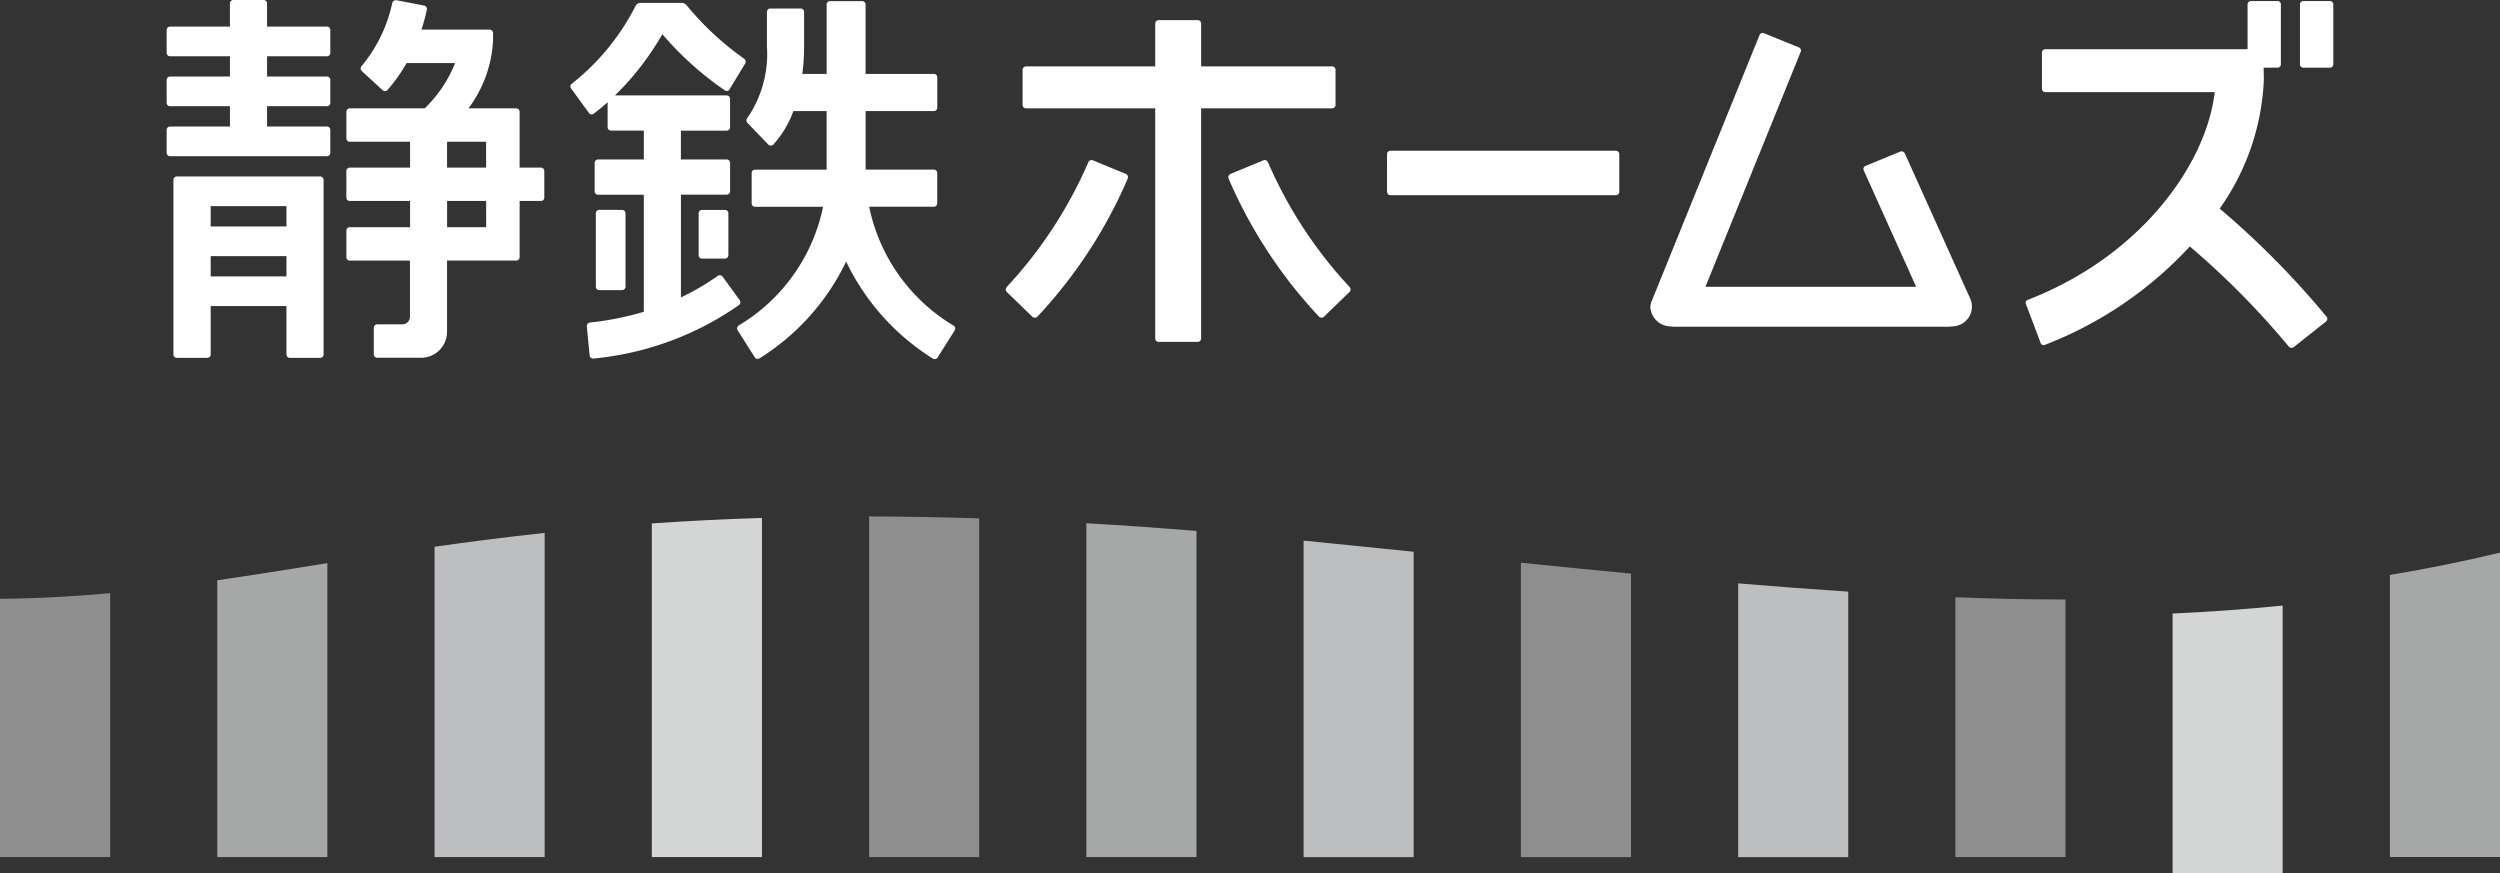
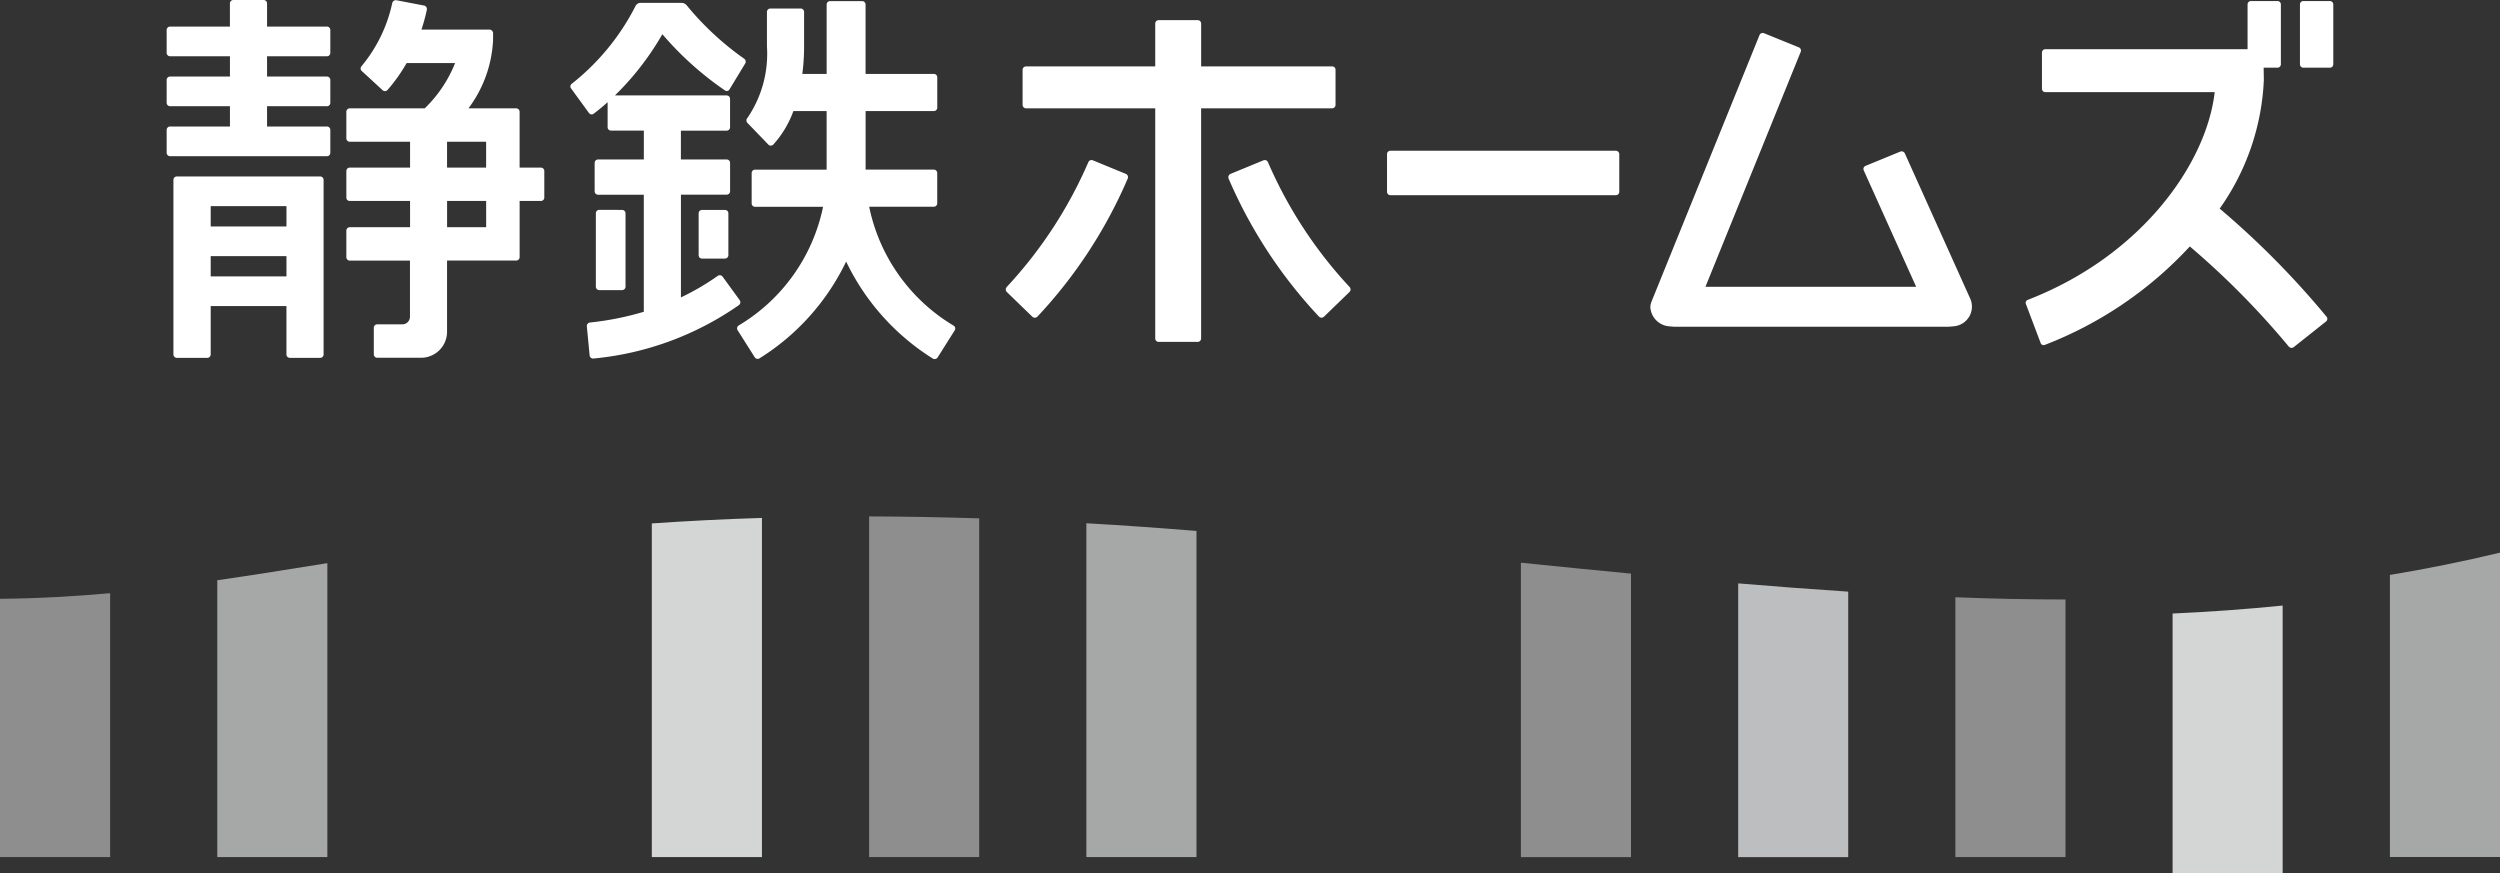
<svg xmlns="http://www.w3.org/2000/svg" width="140" height="48.907" viewBox="0 0 140 48.907">
  <rect x="0" y="0" width="140" height="48.907" fill="#333333" stroke="none" />
  <defs>
    <clipPath id="a">
      <rect width="140" height="48.907" fill="none" />
    </clipPath>
    <clipPath id="c">
      <rect width="140" height="48.907" />
    </clipPath>
  </defs>
  <g id="b" clip-path="url(#c)">
    <g transform="translate(0 0)">
      <g transform="translate(0 0)" clip-path="url(#a)">
        <path d="M22.172,17.926V36.611h6.167V17.618c-2.175.067-4.224.173-6.167.308" transform="translate(14.33 11.386)" fill="#d4d5d5" />
        <path d="M36.953,17.8V36.493H43.12V18.23q-3.21-.262-6.167-.431" transform="translate(23.883 11.503)" fill="#a6a7a7" />
-         <path d="M14.782,18.9v17.38h6.165V18.127c-2.178.235-4.221.5-6.165.775" transform="translate(9.554 11.715)" fill="#bdbebf" />
        <path d="M0,20.492V34.955H6.167V20.178c-2,.179-4.033.295-6.167.314" transform="translate(0 13.041)" fill="#8e8e8f" />
        <path d="M7.391,20.114v15.5h6.164V19.156c-2.117.337-4.15.668-6.164.958" transform="translate(4.777 12.38)" fill="#a6a7a7" />
        <path d="M29.563,17.566V36.643h6.165V17.675q-3.23-.1-6.165-.109" transform="translate(19.107 11.353)" fill="#8e8e8f" />
        <path d="M66.513,20.316v14.55H72.68V20.441q-3.045,0-6.167-.125" transform="translate(42.988 13.13)" fill="#8e8e8f" />
        <path d="M73.9,21.042V35.6h6.164v-15q-3.062.309-6.164.446" transform="translate(47.765 13.311)" fill="#d4d5d5" />
        <path d="M81.294,20.045v15.8h6.167V18.8q-3.087.738-6.167,1.248" transform="translate(52.541 12.148)" fill="#a6a7a7" />
        <path d="M51.734,19.141V35.627H57.9V19.752q-3.025-.289-6.165-.611" transform="translate(33.436 12.371)" fill="#8e8e8f" />
        <path d="M59.125,19.844V35.173h6.162V20.307c-2.02-.132-4.073-.29-6.162-.463" transform="translate(38.213 12.825)" fill="#bdbebf" />
-         <path d="M44.343,18.389V36.113h6.164v-17.1q-3.023-.309-6.164-.624" transform="translate(28.659 11.885)" fill="#bdbebf" />
        <path d="M126.812.058A.19.19,0,0,1,127,.247V3.6a.191.191,0,0,1-.191.191h-1.483a.191.191,0,0,1-.193-.191V.247a.19.19,0,0,1,.193-.189ZM123.1,3.79h.774a.191.191,0,0,0,.191-.191V.247a.19.19,0,0,0-.191-.189h-1.485a.188.188,0,0,0-.189.189V2.756H110.874a.19.19,0,0,0-.189.191V4.969a.19.19,0,0,0,.189.191h9.486c-.466,4.01-4.1,9.172-10.487,11.639a.177.177,0,0,0-.082.235l.818,2.167a.176.176,0,0,0,.219.12,21.642,21.642,0,0,0,8.138-5.52,45.487,45.487,0,0,1,5.527,5.589.205.205,0,0,0,.286.054l1.813-1.439a.185.185,0,0,0,.04-.258,47.962,47.962,0,0,0-5.994-6.065,13.451,13.451,0,0,0,2.473-7.206ZM52.715,16.076a.194.194,0,0,0,0,.273l1.439,1.394a.205.205,0,0,0,.29-.025,26.631,26.631,0,0,0,5.039-7.706.2.2,0,0,0-.094-.272l-1.852-.762a.193.193,0,0,0-.252.1,24.531,24.531,0,0,1-4.572,6.993M65.237,9.741a.207.207,0,0,0-.092.277,26.655,26.655,0,0,0,5.043,7.7.2.2,0,0,0,.286.021l1.439-1.394a.2.2,0,0,0,0-.273,24.536,24.536,0,0,1-4.573-6.993.193.193,0,0,0-.252-.1Zm8.773,1a.191.191,0,0,0,.191.191H86.822a.191.191,0,0,0,.193-.191V8.633a.19.19,0,0,0-.193-.191H74.2a.19.19,0,0,0-.191.191ZM70.935,6.065a.19.19,0,0,0,.191-.193V3.908a.189.189,0,0,0-.191-.191H63.6V1.32a.19.19,0,0,0-.189-.191H61.22a.191.191,0,0,0-.191.191v2.4H53.792a.19.19,0,0,0-.191.191V5.872a.191.191,0,0,0,.191.193h7.237V18.954a.191.191,0,0,0,.191.191h2.19a.19.19,0,0,0,.189-.191V6.065ZM103.007,8.59a.2.2,0,0,0-.255-.1l-1.948.8a.185.185,0,0,0-.1.247l2.937,6.523h-11.8L97.177,2.9a.192.192,0,0,0-.107-.249l-1.951-.792a.192.192,0,0,0-.25.105L88.842,16.837a.913.913,0,0,0-.086.377,1.146,1.146,0,0,0,1.054,1.06c.132.013.263.025.393.025h15.118a3.933,3.933,0,0,0,.418-.026,1.106,1.106,0,0,0,.945-1.515Zm-58,2.986h3.625a.19.19,0,0,0,.189-.191V9.69a.189.189,0,0,0-.189-.191H44.81l0-.038V6.22h3.824a.191.191,0,0,0,.189-.191v-1.7a.189.189,0,0,0-.189-.189H44.808V.254a.19.19,0,0,0-.189-.191h-1.8a.191.191,0,0,0-.191.191V4.142H41.265a11.72,11.72,0,0,0,.1-1.548V.668a.191.191,0,0,0-.189-.191h-1.7a.191.191,0,0,0-.191.191V2.595a6.364,6.364,0,0,1-1.088,4,.209.209,0,0,0-.008.285L39.367,8.1a.192.192,0,0,0,.278-.01A5.624,5.624,0,0,0,40.765,6.22h1.862V9.5H38.62a.19.19,0,0,0-.191.191v1.7a.191.191,0,0,0,.191.191h3.808A10.11,10.11,0,0,1,37.7,18.228a.193.193,0,0,0-.058.263l.963,1.521a.191.191,0,0,0,.27.051,13.024,13.024,0,0,0,4.845-5.416,13.064,13.064,0,0,0,4.847,5.428.2.2,0,0,0,.272-.051L49.8,18.5a.189.189,0,0,0-.058-.262,10.123,10.123,0,0,1-4.733-6.664m-15.116.178a.189.189,0,0,0-.189.191v4.112a.19.19,0,0,0,.189.191h1.281a.191.191,0,0,0,.191-.191V11.946a.19.19,0,0,0-.191-.191Zm7.041,2.728a.191.191,0,0,0,.191-.189V11.946a.19.19,0,0,0-.191-.191H35.651a.19.19,0,0,0-.191.191v2.348a.191.191,0,0,0,.191.189Zm-2.466,2.175V10.9h2.562a.191.191,0,0,0,.191-.191V9.121a.192.192,0,0,0-.191-.191H34.466V7.316h2.562a.19.19,0,0,0,.191-.189V5.535a.191.191,0,0,0-.191-.191H30.772a15.684,15.684,0,0,0,2.657-3.429,17.888,17.888,0,0,0,3.52,3.159A.175.175,0,0,0,37.191,5l.879-1.45a.2.2,0,0,0-.061-.263A16.219,16.219,0,0,1,34.792.3a.387.387,0,0,0-.3-.14H32.206a.323.323,0,0,0-.28.176A13.112,13.112,0,0,1,28.344,4.7a.181.181,0,0,0-.026.254l1,1.373a.184.184,0,0,0,.26.044c.267-.2.528-.418.785-.647v1.4a.188.188,0,0,0,.189.189h1.839V8.93H29.827a.192.192,0,0,0-.191.191v1.592a.191.191,0,0,0,.191.191h2.562v6.556a16.644,16.644,0,0,1-3,.6.2.2,0,0,0-.191.211l.158,1.636a.191.191,0,0,0,.206.171,16.978,16.978,0,0,0,8.146-2.988.2.2,0,0,0,.056-.275L36.8,15.49a.2.2,0,0,0-.277-.036,13.9,13.9,0,0,1-2.053,1.2M6.048,10.072a.193.193,0,0,1,.191-.191h8.029a.192.192,0,0,1,.189.191v9.776a.19.19,0,0,1-.189.191h-1.7a.189.189,0,0,1-.191-.191V17.14H8.135v2.708a.19.19,0,0,1-.189.191H6.239a.19.19,0,0,1-.191-.191Zm6.33,4.271H8.135v1.136h4.243Zm0-2.8H8.135v1.138h4.243ZM11.291.189A.191.191,0,0,0,11.1,0H9.4a.19.19,0,0,0-.189.189v1.3H5.862a.191.191,0,0,0-.193.191V2.96a.19.19,0,0,0,.193.191H9.213V4.287H5.862a.191.191,0,0,0-.193.189V5.759a.19.19,0,0,0,.193.189H9.213V7.084H5.862a.191.191,0,0,0-.193.191V8.556a.191.191,0,0,0,.193.191h8.783a.189.189,0,0,0,.189-.191V7.275a.189.189,0,0,0-.189-.191H11.291V5.948h3.354a.187.187,0,0,0,.189-.189V4.476a.188.188,0,0,0-.189-.189H11.291V3.151h3.354a.188.188,0,0,0,.189-.191V1.679a.189.189,0,0,0-.189-.191H11.291Zm11.28,5.879h2.674a.191.191,0,0,1,.189.191V9.386h1.194a.191.191,0,0,1,.189.191v1.488a.189.189,0,0,1-.189.189H25.435V14.4a.192.192,0,0,1-.191.191H21.371V18.58a1.455,1.455,0,0,1-1.454,1.454H17.46a.191.191,0,0,1-.191-.191V18.355a.191.191,0,0,1,.191-.191h1.416a.427.427,0,0,0,.418-.431h0V14.594H15.921a.191.191,0,0,1-.189-.191V12.915a.191.191,0,0,1,.189-.191H19.3v-1.47H15.921a.189.189,0,0,1-.189-.189V9.577a.191.191,0,0,1,.189-.191H19.3V7.938H15.921a.19.19,0,0,1-.189-.189V6.259a.191.191,0,0,1,.189-.191h4.2a7.284,7.284,0,0,0,1.7-2.535H19.106a9.258,9.258,0,0,1-1.064,1.5.194.194,0,0,1-.275.023L16.594,3.976a.189.189,0,0,1-.018-.263A8.216,8.216,0,0,0,18.3.181a.206.206,0,0,1,.232-.168l1.562.3a.2.2,0,0,1,.143.244,10.29,10.29,0,0,1-.3,1.1H23.76a.209.209,0,0,1,.189.226c0,.207,0,.482-.008.484a6.917,6.917,0,0,1-1.37,3.7m-1.2,3.317h2.188V7.938H21.371Zm2.19,1.869H21.373v1.47h2.188Z" transform="translate(3.664 0)" fill="#fff" />
      </g>
    </g>
  </g>
</svg>